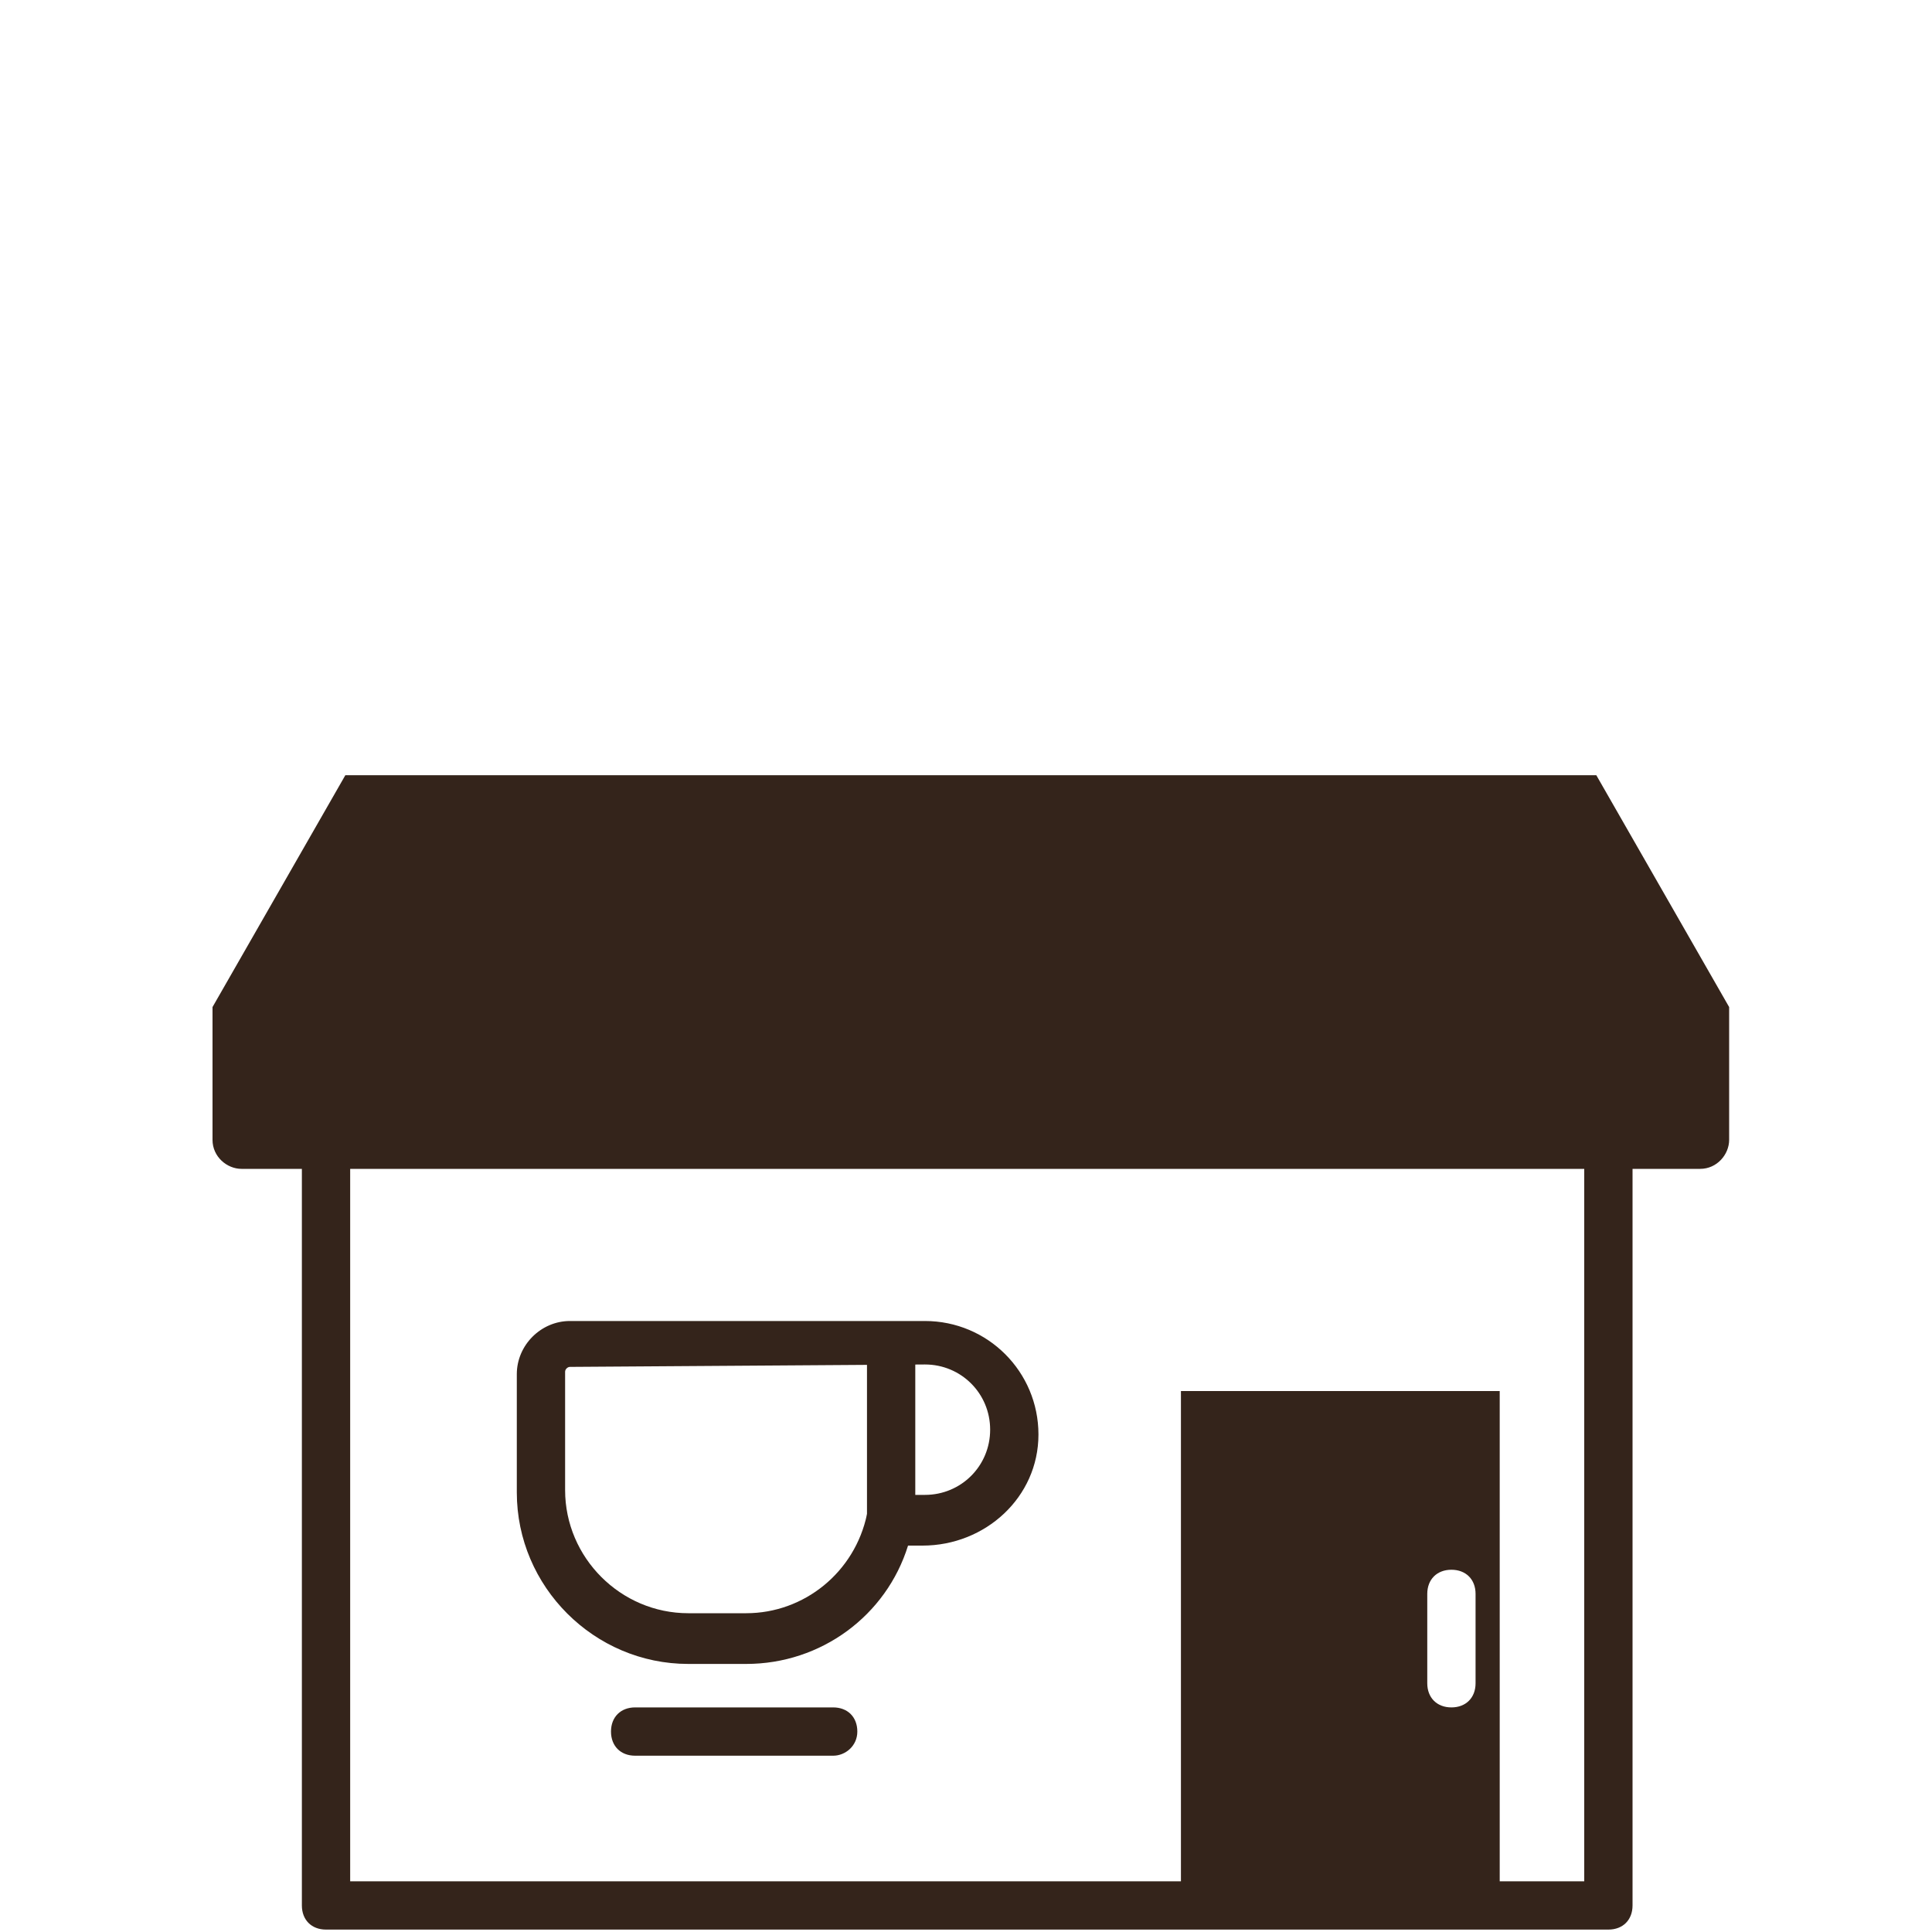
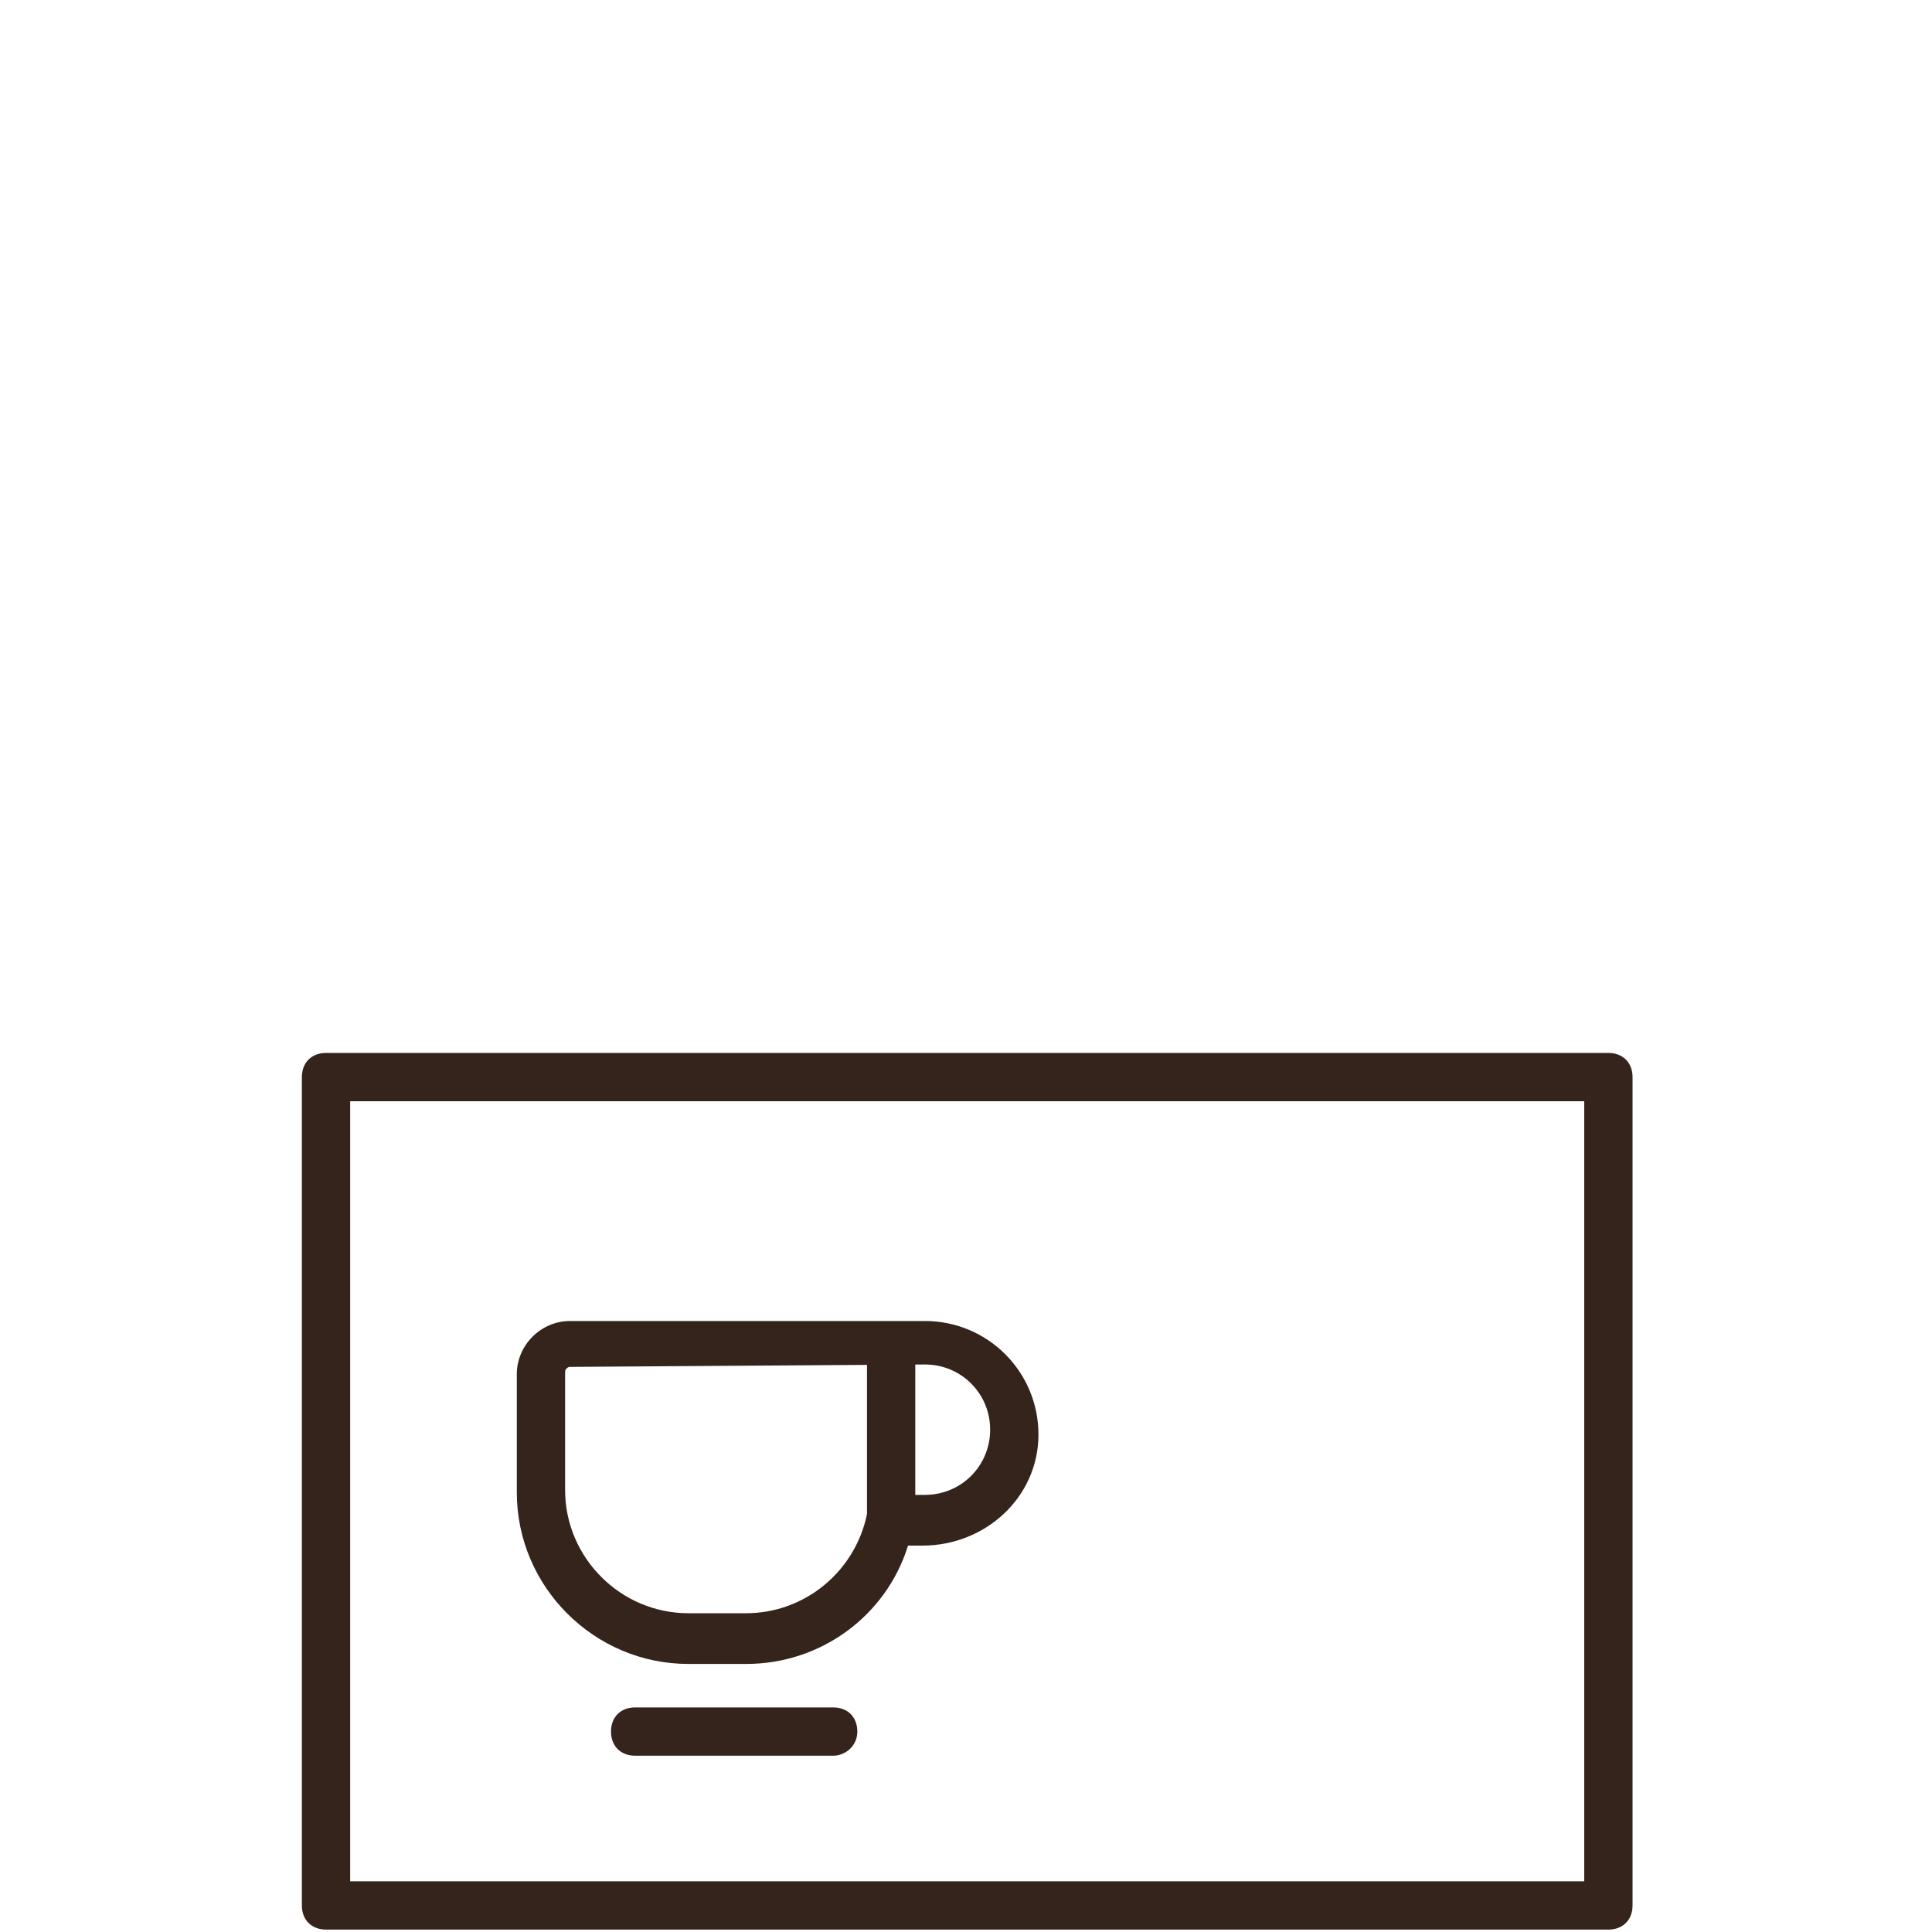
<svg xmlns="http://www.w3.org/2000/svg" version="1.1" id="レイヤー_1" x="0px" y="0px" viewBox="0 0 80 80" style="enable-background:new 0 0 80 80;" xml:space="preserve">
  <style type="text/css">
	.st0{fill:#34241B;}
	.st1{fill:none;}
</style>
  <g>
    <g>
      <g>
        <path class="st0" d="M66.6,79.9H13.5c-0.6,0-1-0.4-1-1V44.6c0-0.6,0.4-1,1-1h53.1c0.6,0,1,0.4,1,1v34.3     C67.6,79.5,67.2,79.9,66.6,79.9z M14.5,77.9h51.1V45.6H14.5V77.9z" />
      </g>
    </g>
    <g>
      <g>
-         <path class="st0" d="M71.6,42.3C71.6,42.2,71.6,42.2,71.6,42.3C71.6,42.2,71.6,42.2,71.6,42.3c0-0.1,0-0.1,0-0.2l0,0     c0,0,0,0,0-0.1c0,0,0,0,0-0.1l0,0c0,0,0,0,0-0.1l0,0c0,0,0,0,0-0.1l0,0l-5.5-9.6H14.3l-5.5,9.6l0,0c0,0,0,0,0,0.1l0,0     c0,0,0,0,0,0.1l0,0c0,0,0,0,0,0.1c0,0,0,0,0,0.1l0,0c0,0,0,0,0,0.1l0,0v0.1l0,0v4.9c0,0.7,0.6,1.2,1.2,1.2h4.4h2.5h2.8h2.5H25     h2.5H30h2.5h2.8h2.5H40l0,0h0.5H43h2.8h2.5h2.8h2.5h9.9H66h4.4c0.7,0,1.2-0.6,1.2-1.2V42.3L71.6,42.3" />
-       </g>
+         </g>
    </g>
    <g>
      <g>
        <path class="st0" d="M30.9,68.9h-2.4c-3.9,0-7.1-3.2-7.1-7.1v-4.9c0-1.2,1-2.2,2.2-2.2h14.7c2.6,0,4.7,2.1,4.7,4.7     S40.8,64,38.2,64h-0.6C36.7,66.9,34,68.9,30.9,68.9z M23.6,56.6c-0.1,0-0.2,0.1-0.2,0.2v4.9c0,2.8,2.3,5.1,5.1,5.1h2.4     c2.4,0,4.5-1.7,5-4.1l0.2-0.8h2.2c1.5,0,2.7-1.2,2.7-2.7s-1.2-2.7-2.7-2.7L23.6,56.6L23.6,56.6z" />
      </g>
    </g>
    <g>
      <g>
-         <line class="st1" x1="36.9" y1="63" x2="36.9" y2="55.6" />
-       </g>
+         </g>
    </g>
    <g>
      <g>
        <rect x="35.9" y="55.6" class="st0" width="2" height="7.3" />
      </g>
    </g>
    <g>
      <g>
-         <line class="st1" x1="26.3" y1="71.7" x2="34.5" y2="71.7" />
-       </g>
+         </g>
    </g>
    <g>
      <g>
        <path class="st0" d="M34.5,72.7h-8.2c-0.6,0-1-0.4-1-1s0.4-1,1-1h8.2c0.6,0,1,0.4,1,1S35,72.7,34.5,72.7z" />
      </g>
    </g>
    <g>
      <g>
-         <path class="st0" d="M48.9,57.6v20.6h13.2V57.6H48.9z M61.1,69.7c0,0.6-0.4,1-1,1s-1-0.4-1-1V66c0-0.6,0.4-1,1-1s1,0.4,1,1V69.7z     " />
-       </g>
+         </g>
    </g>
  </g>
</svg>